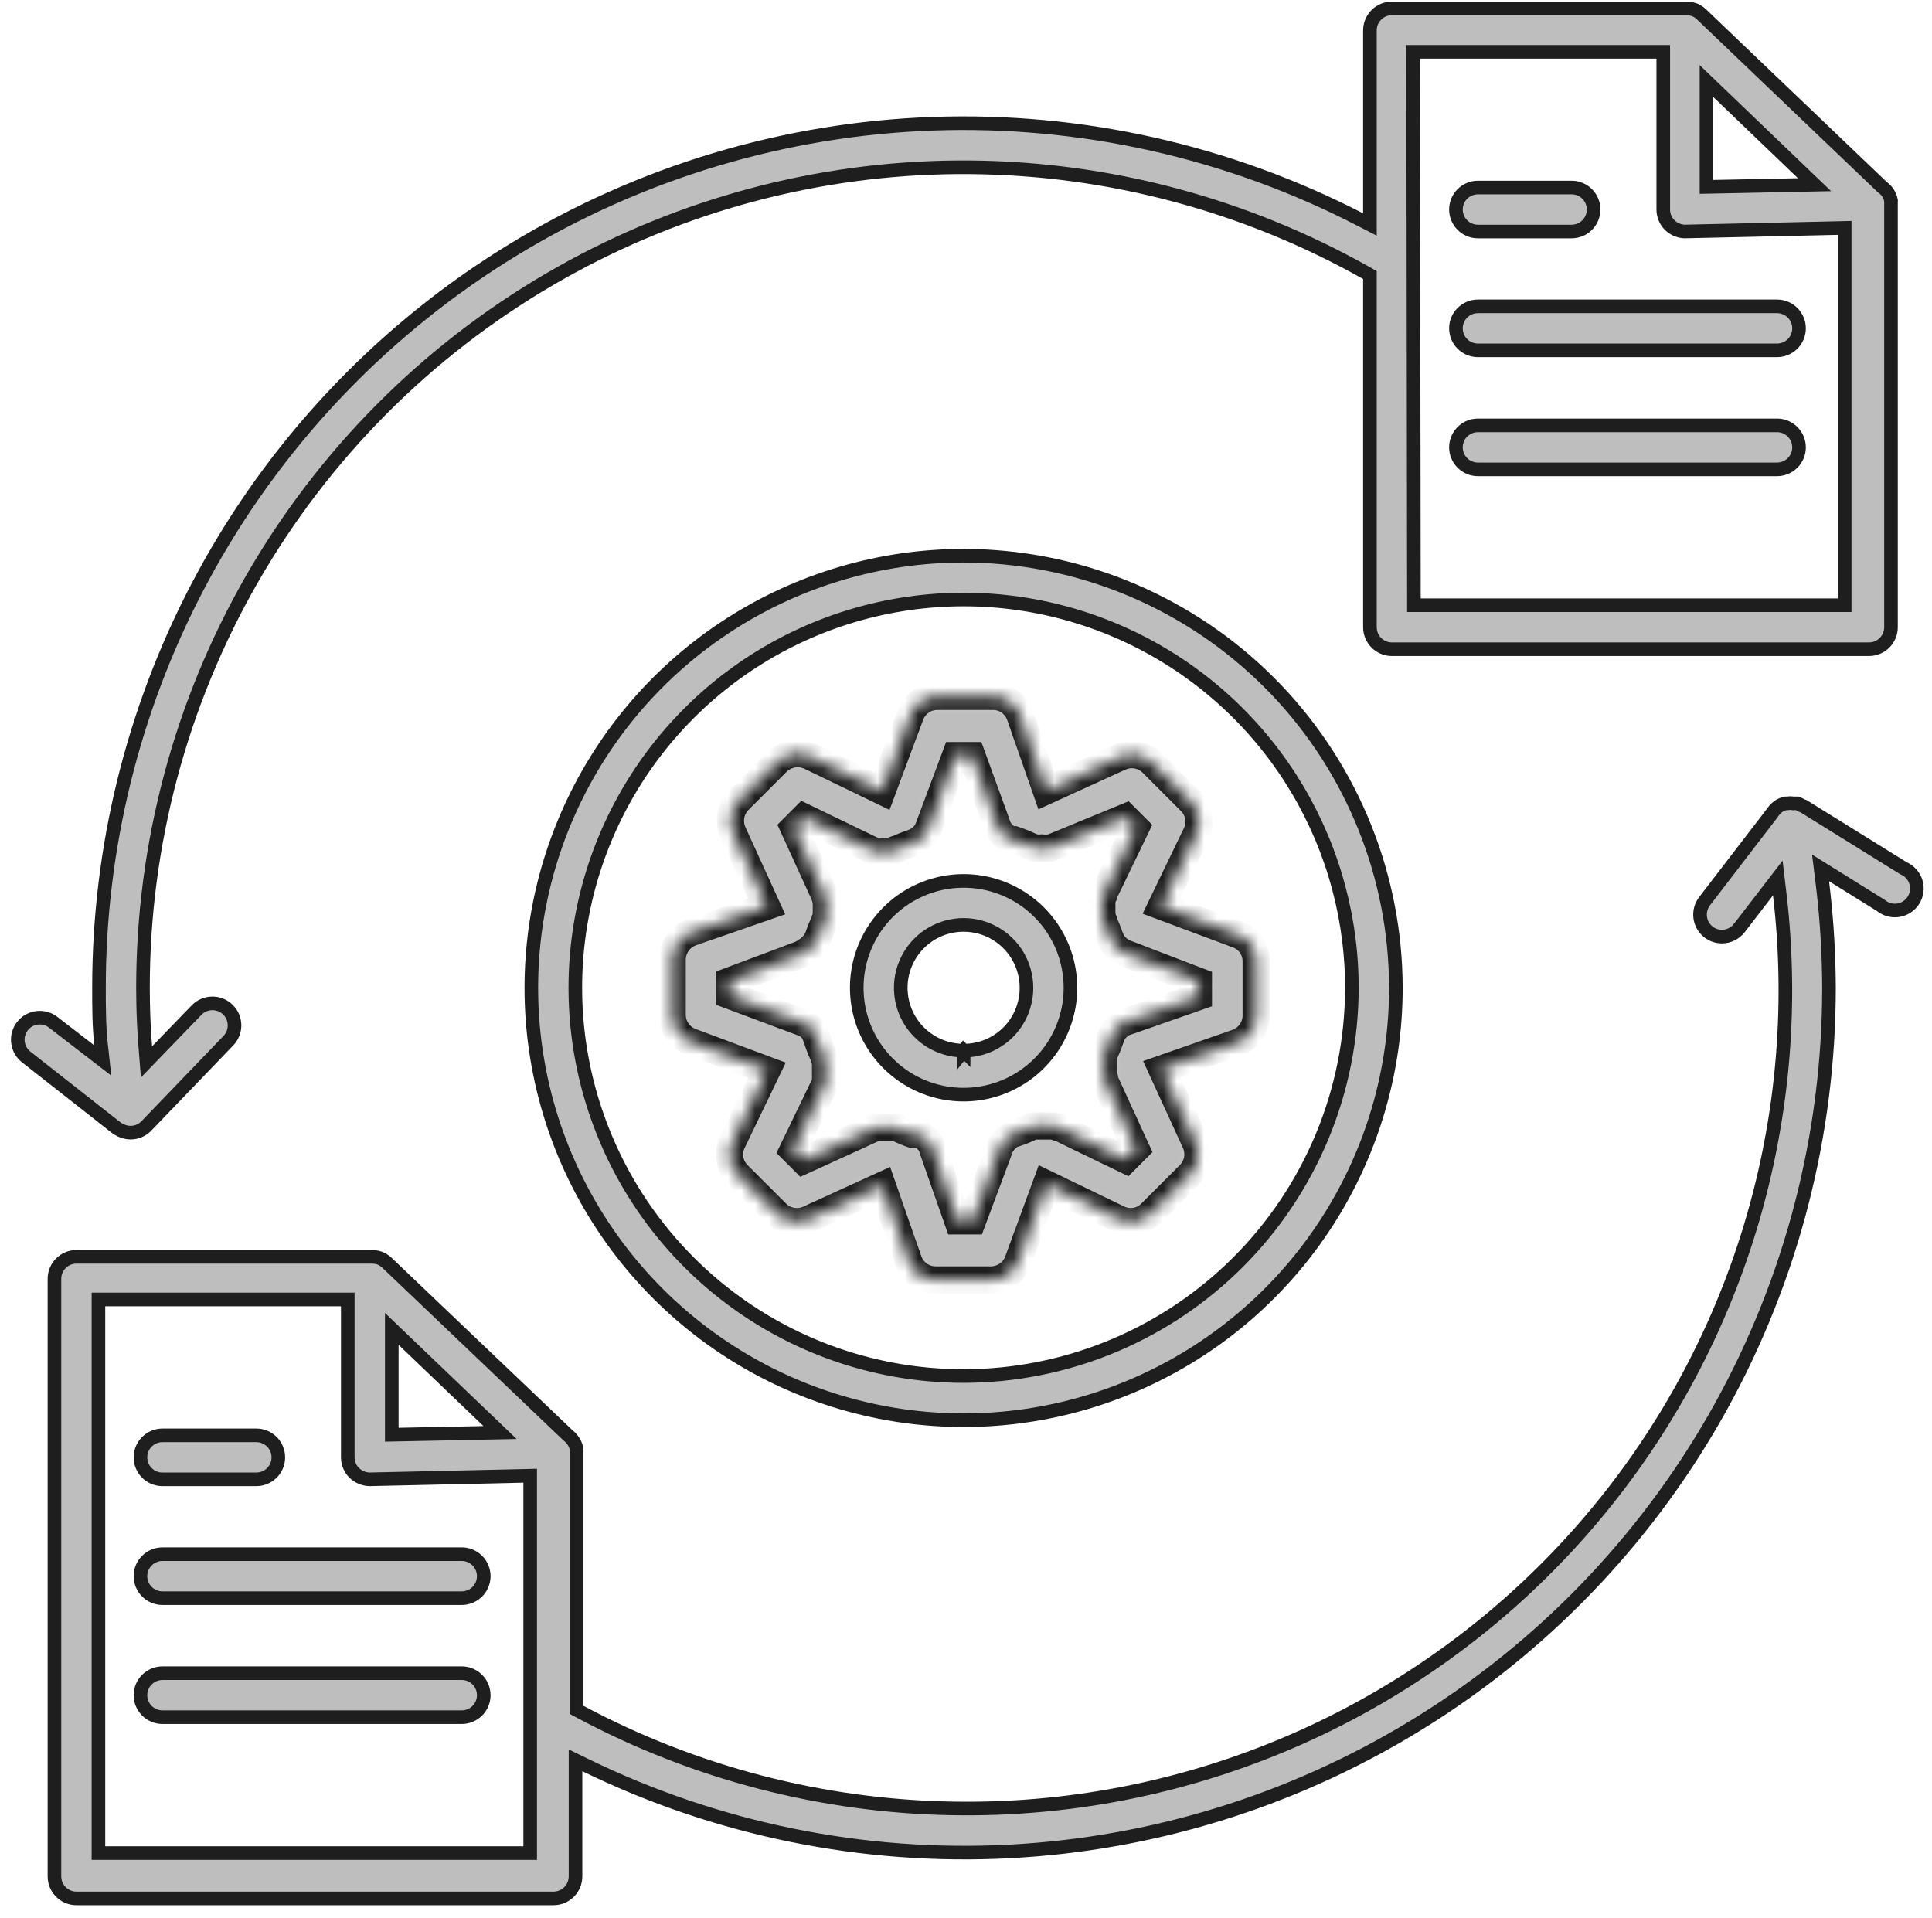
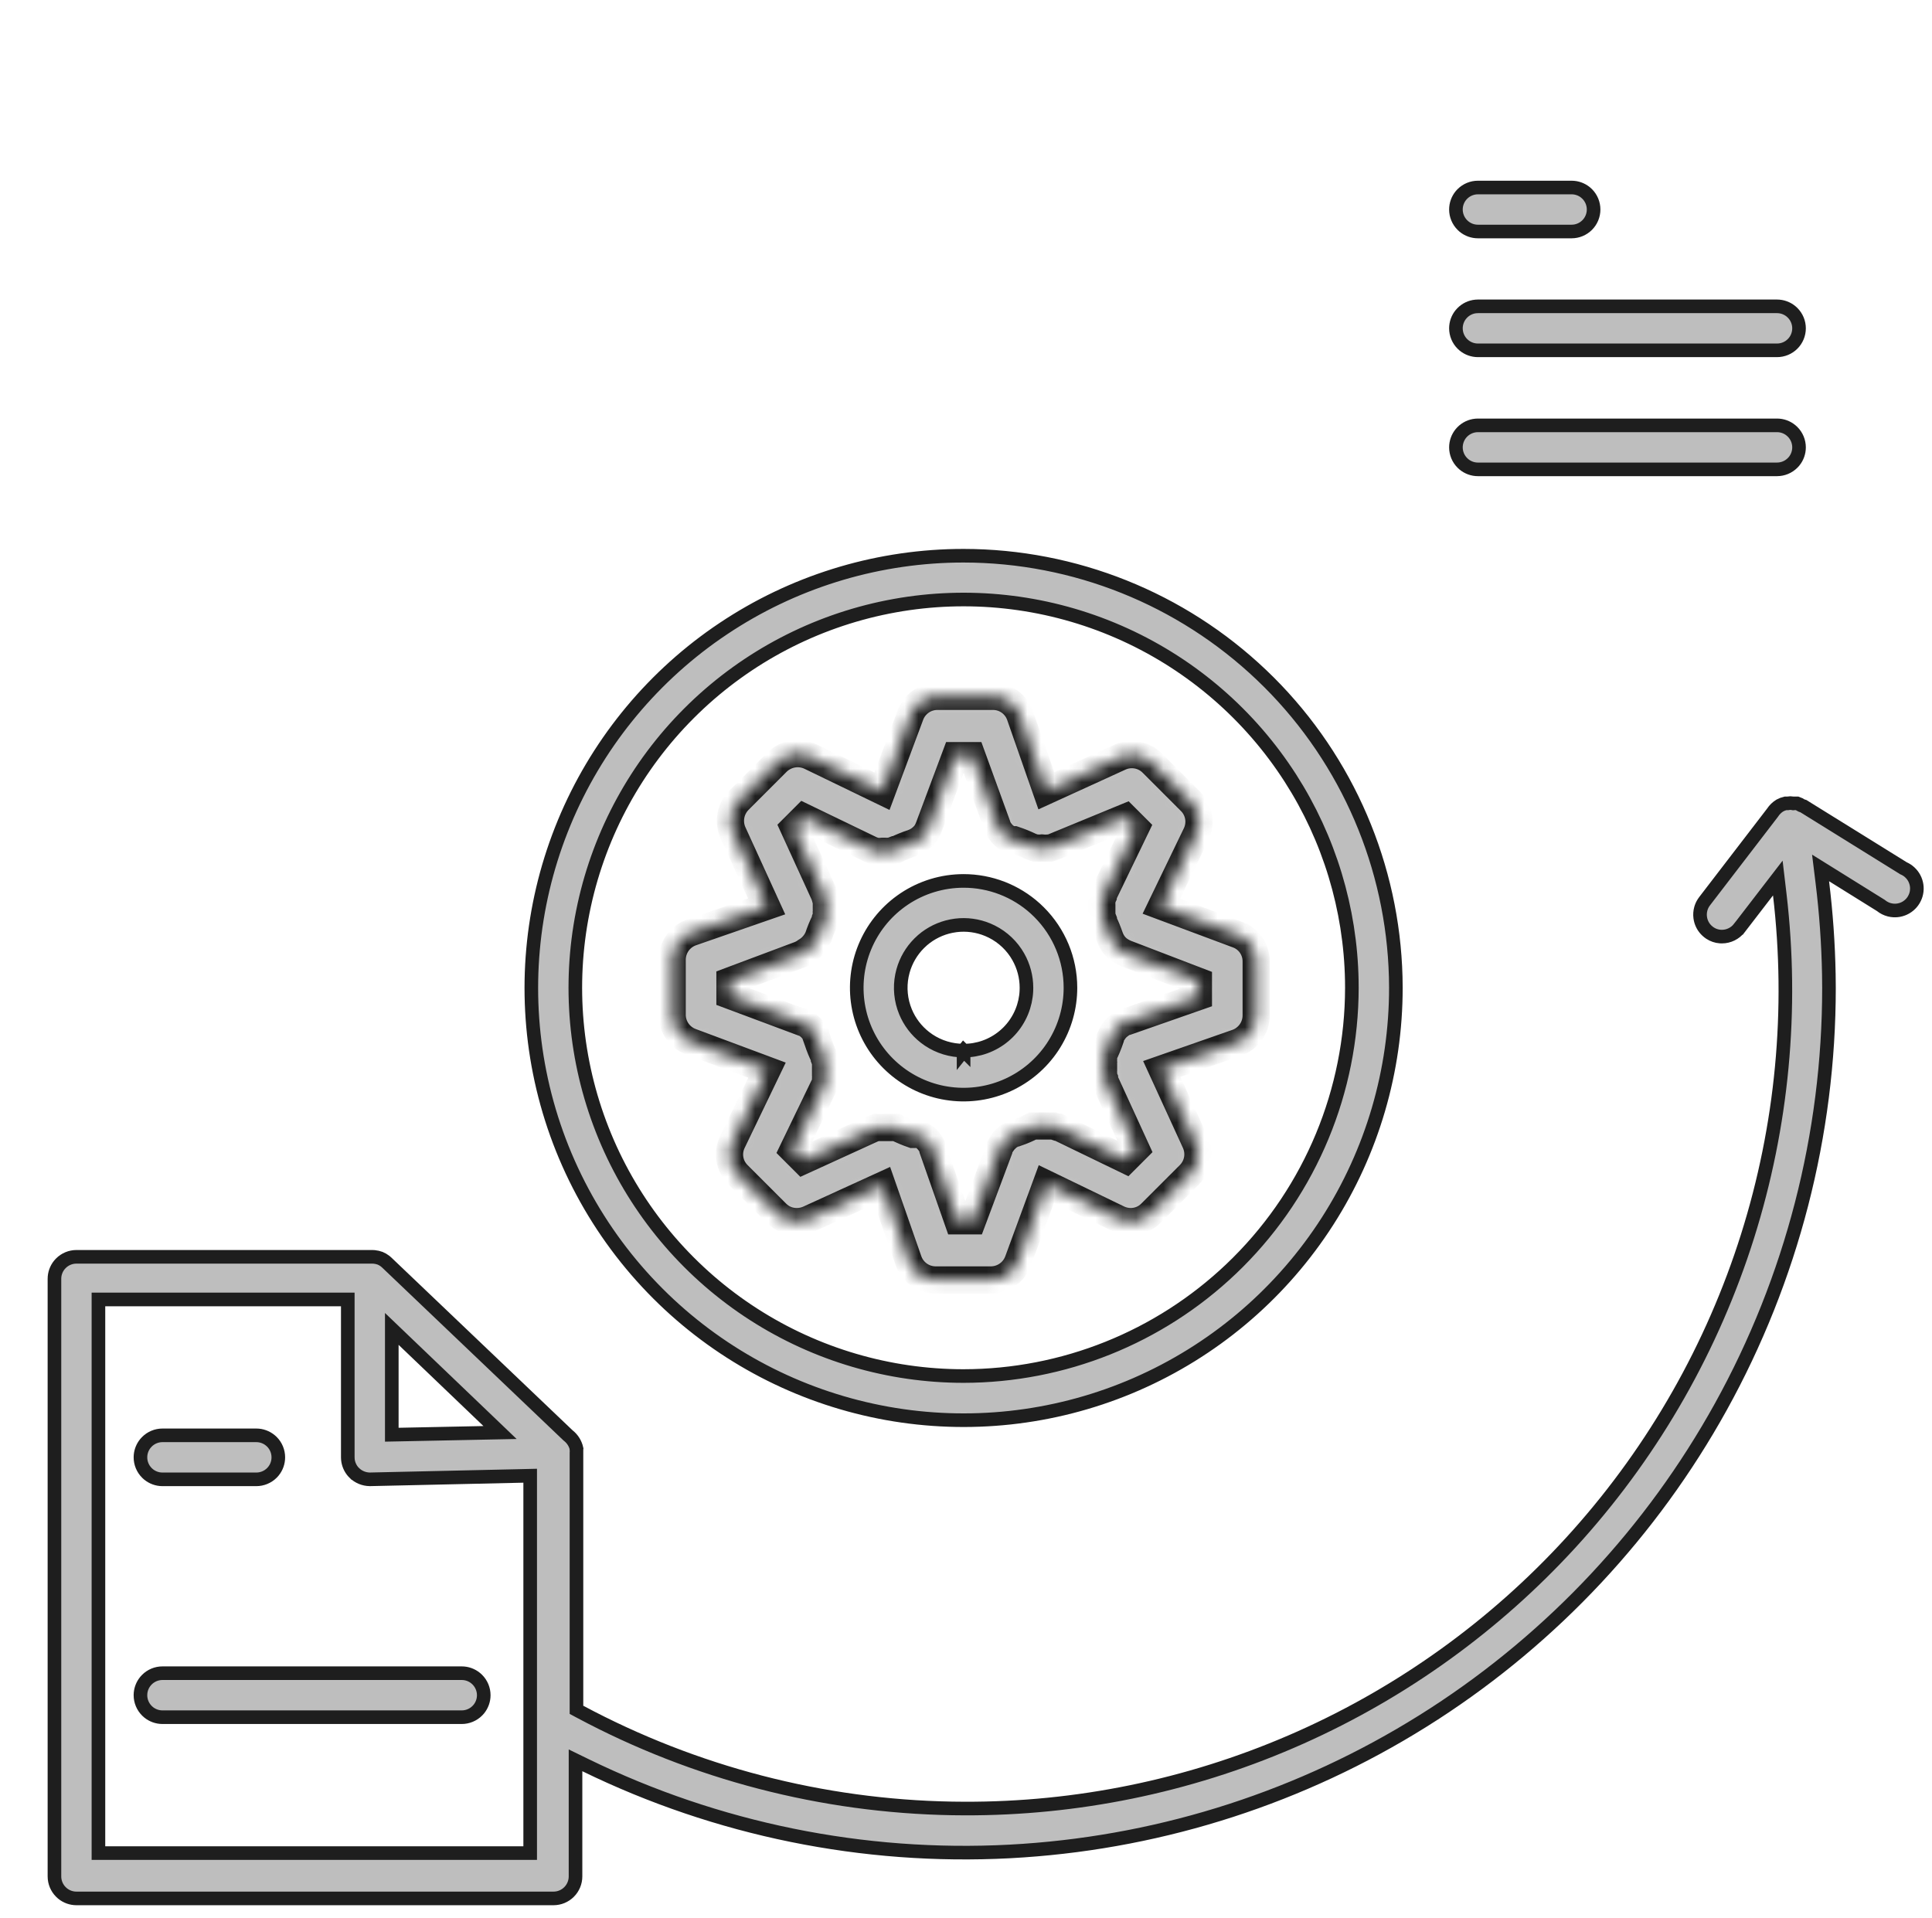
<svg xmlns="http://www.w3.org/2000/svg" width="142" height="141" viewBox="0 0 142 141" fill="none">
  <mask id="path-1-inside-1_677_1011" fill="white">
-     <path d="M87.912 61.315C88.104 60.92 88.168 60.475 88.094 60.043C88.021 59.61 87.814 59.211 87.502 58.902L84.68 56.08C84.375 55.777 83.984 55.574 83.561 55.498C83.138 55.423 82.701 55.478 82.31 55.657L76.905 58.126L74.972 52.595C74.828 52.182 74.559 51.824 74.203 51.571C73.846 51.318 73.42 51.183 72.983 51.184H68.876C68.442 51.188 68.02 51.325 67.666 51.578C67.313 51.83 67.046 52.185 66.901 52.595L64.827 58.154L59.549 55.6C59.151 55.413 58.706 55.352 58.272 55.425C57.838 55.498 57.437 55.702 57.122 56.009L54.3 58.831C53.998 59.14 53.795 59.533 53.72 59.958C53.644 60.384 53.699 60.822 53.877 61.216L56.346 66.621L50.815 68.54C50.402 68.688 50.045 68.96 49.792 69.318C49.54 69.677 49.404 70.105 49.404 70.543V74.593C49.405 75.03 49.541 75.455 49.794 75.811C50.047 76.168 50.403 76.437 50.815 76.583L56.374 78.657L53.834 83.934C53.64 84.328 53.575 84.774 53.649 85.207C53.722 85.64 53.93 86.039 54.244 86.347L57.066 89.169C57.261 89.368 57.494 89.525 57.751 89.632C58.008 89.738 58.283 89.792 58.562 89.79C58.863 89.792 59.161 89.729 59.436 89.607L64.841 87.137L66.774 92.669C66.919 93.08 67.189 93.437 67.545 93.69C67.901 93.942 68.327 94.079 68.763 94.08H72.841C73.278 94.076 73.702 93.939 74.058 93.687C74.414 93.435 74.684 93.079 74.831 92.669L76.905 87.024L82.183 89.578C82.469 89.716 82.782 89.789 83.1 89.79C83.378 89.792 83.654 89.738 83.911 89.632C84.168 89.525 84.401 89.368 84.596 89.169L87.418 86.347C87.726 86.042 87.933 85.65 88.012 85.224C88.09 84.797 88.035 84.357 87.855 83.962L85.386 78.572L90.917 76.639C91.33 76.491 91.687 76.219 91.939 75.86C92.192 75.502 92.328 75.074 92.328 74.635V70.656C92.328 70.221 92.192 69.796 91.939 69.442C91.686 69.088 91.329 68.822 90.917 68.681L85.358 66.606L87.912 61.315ZM88.081 73.252L82.874 75.073H82.789L82.535 75.186L82.394 75.284L82.211 75.425C82.157 75.46 82.11 75.503 82.07 75.552L81.929 75.708C81.815 75.876 81.815 75.876 81.702 76.045L81.604 76.258V76.371C81.467 76.777 81.302 77.173 81.11 77.556C81.11 77.556 81.11 77.641 81.11 77.683C81.11 77.726 81.11 77.796 81.11 77.853C81.102 77.928 81.102 78.003 81.11 78.078C81.103 78.135 81.103 78.191 81.11 78.248C81.11 78.248 81.11 78.403 81.11 78.473C81.11 78.544 81.11 78.6 81.11 78.657C81.103 78.732 81.103 78.808 81.11 78.883V79.066C81.127 79.139 81.151 79.209 81.181 79.278V79.391L83.509 84.47L82.733 85.246L77.78 82.848H77.681L77.427 82.763H77.272H77.018H76.609H76.468H76.214H76.073H75.903C75.522 82.962 75.126 83.132 74.718 83.271H74.605L74.436 83.356L74.224 83.469L74.083 83.567L73.914 83.723L73.787 83.85L73.646 84.047L73.561 84.174L73.434 84.414C73.44 84.442 73.44 84.471 73.434 84.499L71.473 89.734H70.4L68.58 84.541C68.58 84.541 68.58 84.456 68.58 84.4L68.495 84.231L68.368 84.033C68.339 83.984 68.306 83.936 68.27 83.892L68.114 83.723L67.973 83.596L67.79 83.469L67.635 83.37L67.197 83.384H67.084C66.673 83.242 66.273 83.073 65.885 82.876H65.772H65.603H65.363H65.208H64.812H64.544H64.403L64.135 82.975L59.041 85.303L58.279 84.541L60.678 79.574C60.678 79.574 60.678 79.475 60.678 79.433C60.678 79.391 60.678 79.32 60.678 79.264C60.686 79.184 60.686 79.103 60.678 79.024C60.678 79.024 60.678 78.925 60.678 78.868V78.445V78.219V78.05L60.593 77.824V77.711C60.399 77.325 60.234 76.924 60.1 76.512L59.944 76.075C59.949 76.032 59.949 75.99 59.944 75.948L59.803 75.75L59.676 75.623C59.632 75.564 59.58 75.512 59.521 75.468L59.366 75.341L59.197 75.242L58.985 75.129H58.9L53.651 73.168V72.095L58.731 70.191C58.908 70.127 59.075 70.036 59.225 69.922C59.635 69.683 59.957 69.316 60.142 68.878C60.276 68.467 60.441 68.066 60.636 67.679C60.636 67.594 60.636 67.51 60.735 67.411C60.742 67.364 60.742 67.316 60.735 67.27C60.747 67.19 60.747 67.109 60.735 67.03C60.742 66.974 60.742 66.917 60.735 66.86V66.621C60.735 66.621 60.735 66.493 60.735 66.437V66.225C60.705 66.162 60.681 66.096 60.664 66.028V65.929L58.336 60.835L59.098 60.073L64.065 62.472L64.361 62.571C64.534 62.592 64.71 62.592 64.883 62.571H65.01C65.113 62.578 65.217 62.578 65.32 62.571H65.462L65.758 62.458H65.843C66.235 62.266 66.641 62.101 67.056 61.964C67.225 61.904 67.386 61.824 67.536 61.724L67.635 61.654C67.77 61.551 67.893 61.432 68.001 61.301C68.113 61.144 68.203 60.973 68.27 60.793L70.231 55.544H71.43L73.251 60.553C73.251 60.553 73.251 60.553 73.251 60.638L73.378 60.892C73.406 60.931 73.43 60.974 73.448 61.019C73.496 61.087 73.548 61.153 73.603 61.216L73.716 61.343C73.771 61.402 73.832 61.454 73.9 61.498L74.027 61.597L74.238 61.724H74.408H74.549C74.963 61.863 75.369 62.028 75.762 62.218L76.087 62.331H76.2C76.322 62.345 76.445 62.345 76.567 62.331C76.745 62.352 76.925 62.352 77.103 62.331H77.188C77.274 62.309 77.359 62.281 77.442 62.246L82.719 60.073L83.481 60.835L81.082 65.802C81.082 65.802 81.082 65.802 81.082 65.887C81.043 65.969 81.01 66.054 80.983 66.141V66.296C80.977 66.376 80.977 66.456 80.983 66.536V66.945V67.143V67.34L81.068 67.552C81.062 67.589 81.062 67.627 81.068 67.665C81.26 68.048 81.425 68.444 81.562 68.85C81.632 69.052 81.732 69.242 81.858 69.414C81.978 69.572 82.12 69.71 82.281 69.824C82.427 69.925 82.583 70.01 82.747 70.078L88.081 72.124V73.252Z" />
+     <path d="M87.912 61.315C88.104 60.92 88.168 60.475 88.094 60.043C88.021 59.61 87.814 59.211 87.502 58.902L84.68 56.08C84.375 55.777 83.984 55.574 83.561 55.498C83.138 55.423 82.701 55.478 82.31 55.657L76.905 58.126L74.972 52.595C74.828 52.182 74.559 51.824 74.203 51.571C73.846 51.318 73.42 51.183 72.983 51.184H68.876C68.442 51.188 68.02 51.325 67.666 51.578C67.313 51.83 67.046 52.185 66.901 52.595L64.827 58.154L59.549 55.6C59.151 55.413 58.706 55.352 58.272 55.425C57.838 55.498 57.437 55.702 57.122 56.009L54.3 58.831C53.998 59.14 53.795 59.533 53.72 59.958C53.644 60.384 53.699 60.822 53.877 61.216L56.346 66.621L50.815 68.54C50.402 68.688 50.045 68.96 49.792 69.318C49.54 69.677 49.404 70.105 49.404 70.543V74.593C49.405 75.03 49.541 75.455 49.794 75.811C50.047 76.168 50.403 76.437 50.815 76.583L56.374 78.657L53.834 83.934C53.64 84.328 53.575 84.774 53.649 85.207C53.722 85.64 53.93 86.039 54.244 86.347L57.066 89.169C57.261 89.368 57.494 89.525 57.751 89.632C58.008 89.738 58.283 89.792 58.562 89.79C58.863 89.792 59.161 89.729 59.436 89.607L64.841 87.137L66.774 92.669C66.919 93.08 67.189 93.437 67.545 93.69C67.901 93.942 68.327 94.079 68.763 94.08H72.841C73.278 94.076 73.702 93.939 74.058 93.687C74.414 93.435 74.684 93.079 74.831 92.669L76.905 87.024L82.183 89.578C82.469 89.716 82.782 89.789 83.1 89.79C83.378 89.792 83.654 89.738 83.911 89.632C84.168 89.525 84.401 89.368 84.596 89.169L87.418 86.347C87.726 86.042 87.933 85.65 88.012 85.224C88.09 84.797 88.035 84.357 87.855 83.962L85.386 78.572L90.917 76.639C91.33 76.491 91.687 76.219 91.939 75.86C92.192 75.502 92.328 75.074 92.328 74.635V70.656C92.328 70.221 92.192 69.796 91.939 69.442C91.686 69.088 91.329 68.822 90.917 68.681L85.358 66.606L87.912 61.315ZM88.081 73.252L82.874 75.073H82.789L82.535 75.186L82.394 75.284L82.211 75.425C82.157 75.46 82.11 75.503 82.07 75.552L81.929 75.708C81.815 75.876 81.815 75.876 81.702 76.045L81.604 76.258V76.371C81.467 76.777 81.302 77.173 81.11 77.556C81.11 77.556 81.11 77.641 81.11 77.683C81.11 77.726 81.11 77.796 81.11 77.853C81.102 77.928 81.102 78.003 81.11 78.078C81.103 78.135 81.103 78.191 81.11 78.248C81.11 78.248 81.11 78.403 81.11 78.473C81.11 78.544 81.11 78.6 81.11 78.657C81.103 78.732 81.103 78.808 81.11 78.883V79.066C81.127 79.139 81.151 79.209 81.181 79.278V79.391L83.509 84.47L82.733 85.246L77.78 82.848H77.681L77.427 82.763H77.272H77.018H76.609H76.468H76.214H76.073H75.903C75.522 82.962 75.126 83.132 74.718 83.271H74.605L74.436 83.356L74.224 83.469L74.083 83.567L73.914 83.723L73.787 83.85L73.646 84.047L73.561 84.174L73.434 84.414C73.44 84.442 73.44 84.471 73.434 84.499L71.473 89.734H70.4L68.58 84.541C68.58 84.541 68.58 84.456 68.58 84.4L68.495 84.231L68.368 84.033C68.339 83.984 68.306 83.936 68.27 83.892L68.114 83.723L67.973 83.596L67.79 83.469L67.635 83.37L67.197 83.384H67.084C66.673 83.242 66.273 83.073 65.885 82.876H65.772H65.603H65.363H65.208H64.812H64.544H64.403L64.135 82.975L59.041 85.303L58.279 84.541L60.678 79.574C60.678 79.574 60.678 79.475 60.678 79.433C60.678 79.391 60.678 79.32 60.678 79.264C60.686 79.184 60.686 79.103 60.678 79.024C60.678 79.024 60.678 78.925 60.678 78.868V78.445V78.219V78.05L60.593 77.824V77.711C60.399 77.325 60.234 76.924 60.1 76.512L59.944 76.075C59.949 76.032 59.949 75.99 59.944 75.948L59.803 75.75L59.676 75.623C59.632 75.564 59.58 75.512 59.521 75.468L59.366 75.341L59.197 75.242L58.985 75.129H58.9L53.651 73.168V72.095L58.731 70.191C58.908 70.127 59.075 70.036 59.225 69.922C59.635 69.683 59.957 69.316 60.142 68.878C60.276 68.467 60.441 68.066 60.636 67.679C60.636 67.594 60.636 67.51 60.735 67.411C60.742 67.364 60.742 67.316 60.735 67.27C60.747 67.19 60.747 67.109 60.735 67.03C60.742 66.974 60.742 66.917 60.735 66.86V66.621C60.735 66.621 60.735 66.493 60.735 66.437V66.225C60.705 66.162 60.681 66.096 60.664 66.028V65.929L58.336 60.835L59.098 60.073L64.065 62.472L64.361 62.571C64.534 62.592 64.71 62.592 64.883 62.571H65.01C65.113 62.578 65.217 62.578 65.32 62.571H65.462L65.758 62.458H65.843C66.235 62.266 66.641 62.101 67.056 61.964C67.225 61.904 67.386 61.824 67.536 61.724L67.635 61.654C67.77 61.551 67.893 61.432 68.001 61.301C68.113 61.144 68.203 60.973 68.27 60.793L70.231 55.544H71.43L73.251 60.553C73.251 60.553 73.251 60.553 73.251 60.638L73.378 60.892C73.406 60.931 73.43 60.974 73.448 61.019C73.496 61.087 73.548 61.153 73.603 61.216L73.716 61.343C73.771 61.402 73.832 61.454 73.9 61.498L74.027 61.597L74.238 61.724H74.549C74.963 61.863 75.369 62.028 75.762 62.218L76.087 62.331H76.2C76.322 62.345 76.445 62.345 76.567 62.331C76.745 62.352 76.925 62.352 77.103 62.331H77.188C77.274 62.309 77.359 62.281 77.442 62.246L82.719 60.073L83.481 60.835L81.082 65.802C81.082 65.802 81.082 65.802 81.082 65.887C81.043 65.969 81.01 66.054 80.983 66.141V66.296C80.977 66.376 80.977 66.456 80.983 66.536V66.945V67.143V67.34L81.068 67.552C81.062 67.589 81.062 67.627 81.068 67.665C81.26 68.048 81.425 68.444 81.562 68.85C81.632 69.052 81.732 69.242 81.858 69.414C81.978 69.572 82.12 69.71 82.281 69.824C82.427 69.925 82.583 70.01 82.747 70.078L88.081 72.124V73.252Z" />
  </mask>
  <path d="M87.912 61.315C88.104 60.92 88.168 60.475 88.094 60.043C88.021 59.61 87.814 59.211 87.502 58.902L84.68 56.08C84.375 55.777 83.984 55.574 83.561 55.498C83.138 55.423 82.701 55.478 82.31 55.657L76.905 58.126L74.972 52.595C74.828 52.182 74.559 51.824 74.203 51.571C73.846 51.318 73.42 51.183 72.983 51.184H68.876C68.442 51.188 68.02 51.325 67.666 51.578C67.313 51.83 67.046 52.185 66.901 52.595L64.827 58.154L59.549 55.6C59.151 55.413 58.706 55.352 58.272 55.425C57.838 55.498 57.437 55.702 57.122 56.009L54.3 58.831C53.998 59.14 53.795 59.533 53.72 59.958C53.644 60.384 53.699 60.822 53.877 61.216L56.346 66.621L50.815 68.54C50.402 68.688 50.045 68.96 49.792 69.318C49.54 69.677 49.404 70.105 49.404 70.543V74.593C49.405 75.03 49.541 75.455 49.794 75.811C50.047 76.168 50.403 76.437 50.815 76.583L56.374 78.657L53.834 83.934C53.64 84.328 53.575 84.774 53.649 85.207C53.722 85.64 53.93 86.039 54.244 86.347L57.066 89.169C57.261 89.368 57.494 89.525 57.751 89.632C58.008 89.738 58.283 89.792 58.562 89.79C58.863 89.792 59.161 89.729 59.436 89.607L64.841 87.137L66.774 92.669C66.919 93.08 67.189 93.437 67.545 93.69C67.901 93.942 68.327 94.079 68.763 94.08H72.841C73.278 94.076 73.702 93.939 74.058 93.687C74.414 93.435 74.684 93.079 74.831 92.669L76.905 87.024L82.183 89.578C82.469 89.716 82.782 89.789 83.1 89.79C83.378 89.792 83.654 89.738 83.911 89.632C84.168 89.525 84.401 89.368 84.596 89.169L87.418 86.347C87.726 86.042 87.933 85.65 88.012 85.224C88.09 84.797 88.035 84.357 87.855 83.962L85.386 78.572L90.917 76.639C91.33 76.491 91.687 76.219 91.939 75.86C92.192 75.502 92.328 75.074 92.328 74.635V70.656C92.328 70.221 92.192 69.796 91.939 69.442C91.686 69.088 91.329 68.822 90.917 68.681L85.358 66.606L87.912 61.315ZM88.081 73.252L82.874 75.073H82.789L82.535 75.186L82.394 75.284L82.211 75.425C82.157 75.46 82.11 75.503 82.07 75.552L81.929 75.708C81.815 75.876 81.815 75.876 81.702 76.045L81.604 76.258V76.371C81.467 76.777 81.302 77.173 81.11 77.556C81.11 77.556 81.11 77.641 81.11 77.683C81.11 77.726 81.11 77.796 81.11 77.853C81.102 77.928 81.102 78.003 81.11 78.078C81.103 78.135 81.103 78.191 81.11 78.248C81.11 78.248 81.11 78.403 81.11 78.473C81.11 78.544 81.11 78.6 81.11 78.657C81.103 78.732 81.103 78.808 81.11 78.883V79.066C81.127 79.139 81.151 79.209 81.181 79.278V79.391L83.509 84.47L82.733 85.246L77.78 82.848H77.681L77.427 82.763H77.272H77.018H76.609H76.468H76.214H76.073H75.903C75.522 82.962 75.126 83.132 74.718 83.271H74.605L74.436 83.356L74.224 83.469L74.083 83.567L73.914 83.723L73.787 83.85L73.646 84.047L73.561 84.174L73.434 84.414C73.44 84.442 73.44 84.471 73.434 84.499L71.473 89.734H70.4L68.58 84.541C68.58 84.541 68.58 84.456 68.58 84.4L68.495 84.231L68.368 84.033C68.339 83.984 68.306 83.936 68.27 83.892L68.114 83.723L67.973 83.596L67.79 83.469L67.635 83.37L67.197 83.384H67.084C66.673 83.242 66.273 83.073 65.885 82.876H65.772H65.603H65.363H65.208H64.812H64.544H64.403L64.135 82.975L59.041 85.303L58.279 84.541L60.678 79.574C60.678 79.574 60.678 79.475 60.678 79.433C60.678 79.391 60.678 79.32 60.678 79.264C60.686 79.184 60.686 79.103 60.678 79.024C60.678 79.024 60.678 78.925 60.678 78.868V78.445V78.219V78.05L60.593 77.824V77.711C60.399 77.325 60.234 76.924 60.1 76.512L59.944 76.075C59.949 76.032 59.949 75.99 59.944 75.948L59.803 75.75L59.676 75.623C59.632 75.564 59.58 75.512 59.521 75.468L59.366 75.341L59.197 75.242L58.985 75.129H58.9L53.651 73.168V72.095L58.731 70.191C58.908 70.127 59.075 70.036 59.225 69.922C59.635 69.683 59.957 69.316 60.142 68.878C60.276 68.467 60.441 68.066 60.636 67.679C60.636 67.594 60.636 67.51 60.735 67.411C60.742 67.364 60.742 67.316 60.735 67.27C60.747 67.19 60.747 67.109 60.735 67.03C60.742 66.974 60.742 66.917 60.735 66.86V66.621C60.735 66.621 60.735 66.493 60.735 66.437V66.225C60.705 66.162 60.681 66.096 60.664 66.028V65.929L58.336 60.835L59.098 60.073L64.065 62.472L64.361 62.571C64.534 62.592 64.71 62.592 64.883 62.571H65.01C65.113 62.578 65.217 62.578 65.32 62.571H65.462L65.758 62.458H65.843C66.235 62.266 66.641 62.101 67.056 61.964C67.225 61.904 67.386 61.824 67.536 61.724L67.635 61.654C67.77 61.551 67.893 61.432 68.001 61.301C68.113 61.144 68.203 60.973 68.27 60.793L70.231 55.544H71.43L73.251 60.553C73.251 60.553 73.251 60.553 73.251 60.638L73.378 60.892C73.406 60.931 73.43 60.974 73.448 61.019C73.496 61.087 73.548 61.153 73.603 61.216L73.716 61.343C73.771 61.402 73.832 61.454 73.9 61.498L74.027 61.597L74.238 61.724H74.408H74.549C74.963 61.863 75.369 62.028 75.762 62.218L76.087 62.331H76.2C76.322 62.345 76.445 62.345 76.567 62.331C76.745 62.352 76.925 62.352 77.103 62.331H77.188C77.274 62.309 77.359 62.281 77.442 62.246L82.719 60.073L83.481 60.835L81.082 65.802C81.082 65.802 81.082 65.802 81.082 65.887C81.043 65.969 81.01 66.054 80.983 66.141V66.296C80.977 66.376 80.977 66.456 80.983 66.536V66.945V67.143V67.34L81.068 67.552C81.062 67.589 81.062 67.627 81.068 67.665C81.26 68.048 81.425 68.444 81.562 68.85C81.632 69.052 81.732 69.242 81.858 69.414C81.978 69.572 82.12 69.71 82.281 69.824C82.427 69.925 82.583 70.01 82.747 70.078L88.081 72.124V73.252Z" fill="#787878" fill-opacity="0.48" stroke="#1E1E1E" stroke-width="2" mask="url(#path-1-inside-1_677_1011)" />
  <path d="M70.824 64.75C72.776 64.75 74.654 65.477 76.095 66.781L76.376 67.05C77.849 68.523 78.677 70.521 78.677 72.603C78.677 74.06 78.272 75.485 77.51 76.722L77.354 76.967C76.545 78.178 75.416 79.138 74.095 79.743L73.829 79.859C72.483 80.416 71.011 80.588 69.578 80.357L69.291 80.306C67.863 80.022 66.544 79.347 65.48 78.358L65.27 78.156C64.241 77.127 63.519 75.833 63.183 74.42L63.121 74.136C62.837 72.708 62.956 71.231 63.461 69.869L63.568 69.598C64.125 68.252 65.045 67.09 66.222 66.239L66.46 66.073C67.752 65.21 69.27 64.75 70.824 64.75ZM72.592 68.335C71.853 68.029 71.049 67.92 70.259 68.017L69.922 68.072C69.138 68.228 68.41 68.584 67.807 69.103L67.557 69.337C66.992 69.902 66.584 70.603 66.371 71.37L66.292 71.702C66.114 72.598 66.205 73.528 66.555 74.372C66.861 75.111 67.353 75.755 67.98 76.245L68.256 76.445C69.016 76.953 69.909 77.222 70.822 77.223V77.224L70.823 77.223L70.824 77.224V77.223C71.355 77.224 71.881 77.135 72.38 76.958L72.593 76.876C73.085 76.673 73.537 76.387 73.93 76.031L74.095 75.875C74.471 75.499 74.778 75.061 75.004 74.581L75.096 74.373C75.299 73.881 75.415 73.359 75.439 72.829L75.444 72.602C75.444 71.802 75.236 71.019 74.844 70.327L74.665 70.036C74.158 69.276 73.436 68.685 72.592 68.335Z" fill="#787878" fill-opacity="0.48" stroke="#1E1E1E" />
  <path d="M70.823 40.847C78.982 40.854 86.814 43.996 92.711 49.605L93.276 50.155C99.046 55.923 102.372 63.68 102.584 71.815L102.595 72.604C102.597 78.692 100.851 84.648 97.569 89.766L97.247 90.259C93.867 95.322 89.105 99.303 83.533 101.735L82.991 101.966C77.368 104.297 71.197 104.962 65.213 103.889L64.634 103.779C58.663 102.593 53.162 99.718 48.783 95.5L48.363 95.088C43.919 90.645 40.891 84.984 39.664 78.821C38.475 72.85 39.028 66.668 41.25 61.009L41.47 60.463C43.799 54.838 47.693 50.004 52.684 46.533L53.171 46.202C58.233 42.819 64.156 40.965 70.235 40.852L70.823 40.847ZM81.744 46.238C76.692 44.146 71.15 43.55 65.775 44.516L65.256 44.614C59.893 45.681 54.953 48.265 51.021 52.054L50.645 52.424C46.778 56.29 44.107 61.184 42.942 66.519L42.834 67.036C41.767 72.399 42.265 77.951 44.261 83.034L44.458 83.524C46.55 88.576 50.049 92.917 54.532 96.034L54.969 96.332C59.515 99.37 64.835 101.036 70.295 101.137L70.823 101.142H70.824C78.154 101.134 85.191 98.31 90.487 93.269L90.995 92.774C96.345 87.424 99.354 80.169 99.361 72.603L99.356 72.075C99.259 66.792 97.696 61.639 94.842 57.191L94.552 56.749C91.514 52.203 87.237 48.628 82.231 46.445L81.744 46.238Z" fill="#787878" fill-opacity="0.48" stroke="#1E1E1E" />
  <path d="M108.625 13.783H115.512C115.887 13.783 116.249 13.913 116.537 14.149L116.655 14.256C116.958 14.559 117.128 14.97 117.128 15.399C117.128 15.827 116.958 16.239 116.655 16.542C116.352 16.845 115.941 17.016 115.512 17.016H108.625C108.25 17.016 107.889 16.885 107.601 16.65L107.483 16.542C107.18 16.239 107.009 15.827 107.009 15.399C107.009 15.024 107.14 14.662 107.375 14.374L107.483 14.256C107.786 13.953 108.197 13.783 108.625 13.783Z" fill="#787878" fill-opacity="0.48" stroke="#1E1E1E" />
  <path d="M108.625 22.517H130.61C130.985 22.517 131.347 22.648 131.634 22.883L131.753 22.991C132.056 23.294 132.227 23.705 132.227 24.133C132.227 24.562 132.057 24.974 131.753 25.277C131.45 25.58 131.039 25.75 130.61 25.75H108.625C108.25 25.75 107.889 25.62 107.601 25.384L107.483 25.277C107.18 24.974 107.009 24.562 107.009 24.133C107.009 23.758 107.14 23.396 107.375 23.109L107.483 22.991C107.748 22.725 108.096 22.561 108.466 22.525L108.625 22.517Z" fill="#787878" fill-opacity="0.48" stroke="#1E1E1E" />
  <path d="M108.625 31.265H130.61C130.985 31.265 131.347 31.396 131.634 31.632L131.753 31.739C132.056 32.042 132.227 32.453 132.227 32.882C132.227 33.257 132.097 33.619 131.861 33.907L131.753 34.025C131.45 34.328 131.039 34.499 130.61 34.499H108.625C108.25 34.499 107.889 34.368 107.601 34.133L107.483 34.025C107.18 33.722 107.009 33.31 107.009 32.882C107.009 32.507 107.14 32.145 107.375 31.857L107.483 31.739C107.748 31.474 108.096 31.31 108.466 31.273L108.625 31.265Z" fill="#787878" fill-opacity="0.48" stroke="#1E1E1E" />
  <path d="M11.94 105.501H18.84C19.215 105.501 19.577 105.632 19.865 105.868L19.984 105.975C20.287 106.278 20.456 106.689 20.456 107.118C20.456 107.493 20.327 107.855 20.091 108.143L19.984 108.261C19.68 108.564 19.269 108.735 18.84 108.735H11.94C11.565 108.735 11.203 108.604 10.915 108.369L10.797 108.261C10.494 107.958 10.323 107.546 10.323 107.118L10.331 106.958C10.363 106.641 10.488 106.34 10.69 106.093L10.797 105.975C11.1 105.672 11.511 105.501 11.94 105.501Z" fill="#787878" fill-opacity="0.48" stroke="#1E1E1E" />
-   <path d="M11.94 114.236H33.939C34.314 114.236 34.676 114.366 34.963 114.602L35.081 114.709C35.384 115.012 35.555 115.423 35.555 115.852C35.555 116.227 35.425 116.59 35.189 116.877L35.081 116.996C34.778 117.299 34.367 117.469 33.939 117.469H11.94C11.565 117.469 11.203 117.339 10.915 117.103L10.797 116.996C10.494 116.692 10.323 116.281 10.323 115.852L10.331 115.693C10.363 115.375 10.488 115.074 10.69 114.828L10.797 114.709C11.1 114.406 11.511 114.236 11.94 114.236Z" fill="#787878" fill-opacity="0.48" stroke="#1E1E1E" />
  <path d="M11.94 122.984H33.939C34.314 122.984 34.676 123.115 34.963 123.351L35.081 123.458C35.384 123.761 35.555 124.172 35.555 124.601C35.555 124.976 35.425 125.338 35.189 125.626L35.081 125.744C34.778 126.047 34.367 126.218 33.939 126.218H11.94C11.565 126.218 11.203 126.087 10.915 125.852L10.797 125.744C10.494 125.441 10.323 125.029 10.323 124.601L10.331 124.441C10.363 124.124 10.488 123.823 10.69 123.576L10.797 123.458C11.1 123.155 11.511 122.984 11.94 122.984Z" fill="#787878" fill-opacity="0.48" stroke="#1E1E1E" />
-   <path d="M103.865 4.309L103.921 43.987V44.487H135.583V16.75L135.072 16.762L123.807 17.015C123.455 17 123.119 16.873 122.847 16.652L122.734 16.552L122.733 16.551L122.623 16.434C122.52 16.311 122.437 16.173 122.374 16.024C122.312 15.876 122.272 15.72 122.256 15.561L122.248 15.4V3.808H103.864L103.865 4.309ZM125.425 13.736L125.936 13.726L132.158 13.599L133.366 13.574L132.494 12.738L126.272 6.77L125.425 5.958V13.736ZM100.688 20.215L100.434 20.071C91.545 15.058 81.533 12.386 71.339 12.296L70.353 12.295C60.148 12.372 50.135 15.038 41.249 20.035L40.393 20.526C31.297 25.84 23.751 33.444 18.508 42.581C13.265 51.718 10.507 62.069 10.509 72.604L10.52 73.712C10.541 74.81 10.594 75.879 10.68 76.947L10.768 78.051L11.537 77.255L14.445 74.249L14.446 74.247C14.556 74.132 14.683 74.034 14.822 73.956L14.964 73.885C15.11 73.821 15.265 73.779 15.423 73.76L15.581 73.749C15.741 73.746 15.9 73.766 16.053 73.809L16.204 73.859C16.353 73.916 16.492 73.996 16.617 74.095L16.738 74.199C16.853 74.31 16.951 74.436 17.029 74.574L17.1 74.717C17.164 74.863 17.206 75.018 17.225 75.176L17.237 75.335C17.24 75.495 17.22 75.654 17.177 75.807L17.126 75.957C17.068 76.106 16.988 76.245 16.89 76.37L16.786 76.49L10.739 82.776C10.624 82.892 10.492 82.99 10.348 83.066L10.2 83.134C10.049 83.195 9.89 83.233 9.728 83.246L9.565 83.251H9.561C9.417 83.25 9.274 83.227 9.137 83.185L9.002 83.135L8.989 83.13L8.873 83.08C8.76 83.028 8.652 82.965 8.55 82.893L1.977 77.728L1.971 77.723L1.964 77.718L1.839 77.615C1.759 77.543 1.686 77.464 1.622 77.377L1.533 77.241C1.451 77.102 1.389 76.951 1.352 76.794L1.322 76.635C1.3 76.474 1.302 76.312 1.328 76.153L1.364 75.994C1.42 75.785 1.518 75.59 1.652 75.42C1.785 75.25 1.951 75.108 2.14 75.003C2.329 74.898 2.538 74.832 2.753 74.81C2.968 74.787 3.186 74.808 3.393 74.87C3.6 74.933 3.792 75.037 3.958 75.175L3.965 75.181L3.973 75.187L6.625 77.233L7.556 77.95L7.428 76.782C7.276 75.403 7.276 74.019 7.276 72.604L7.283 71.582C7.447 61.375 10.068 51.356 14.924 42.376L15.416 41.482C20.754 31.978 28.447 24.007 37.755 18.335C47.063 12.663 57.674 9.481 68.568 9.094C79.461 8.707 90.271 11.129 99.958 16.126L100.688 16.502V2.234C100.688 1.858 100.818 1.497 101.054 1.209L101.161 1.091C101.464 0.788 101.875 0.617 102.304 0.617H123.972L124.123 0.626C124.272 0.641 124.419 0.674 124.56 0.726C124.733 0.799 124.892 0.901 125.03 1.028V1.029L138.322 13.729L138.347 13.752L138.374 13.773C138.695 14.005 138.914 14.35 138.99 14.737L138.982 14.788L138.988 14.852C138.992 14.906 138.992 14.961 138.988 15.016L138.986 15.038V46.104C138.986 46.479 138.855 46.84 138.619 47.128L138.512 47.247C138.209 47.55 137.798 47.72 137.369 47.72H102.304C101.929 47.72 101.567 47.59 101.28 47.355L101.161 47.247C100.858 46.944 100.688 46.532 100.688 46.104V20.215Z" fill="#787878" fill-opacity="0.48" stroke="#1E1E1E" />
  <path d="M131.733 59.041L131.805 59.054L131.877 59.047C131.94 59.04 132.003 59.039 132.065 59.043L132.271 59.126C132.368 59.196 132.465 59.232 132.528 59.249C132.534 59.25 132.54 59.25 132.546 59.252L139.871 63.799L139.899 63.818L139.931 63.832C140.088 63.902 140.233 63.996 140.359 64.112L140.48 64.234C140.595 64.363 140.688 64.509 140.756 64.667L140.815 64.828C140.866 64.992 140.891 65.163 140.888 65.335L140.876 65.507C140.855 65.677 140.806 65.844 140.732 65.999L140.651 66.15C140.562 66.297 140.449 66.428 140.318 66.539L140.182 66.643C140.039 66.74 139.883 66.814 139.718 66.861L139.551 66.9C139.381 66.93 139.208 66.932 139.038 66.907L138.87 66.874C138.648 66.817 138.44 66.713 138.261 66.569L138.237 66.55L138.212 66.535L134.698 64.347L133.81 63.795L133.938 64.834C134.216 67.09 134.377 69.358 134.418 71.63L134.428 72.605C134.431 83.386 131.692 93.99 126.468 103.421C121.406 112.556 114.174 120.299 105.415 125.969L104.562 126.511C95.706 132.047 85.626 135.312 75.217 136.024L74.208 136.086C63.442 136.65 52.709 134.466 43.02 129.739L42.3 129.388V137.922C42.3 138.35 42.129 138.761 41.826 139.064C41.523 139.367 41.112 139.538 40.684 139.538H5.618C5.243 139.538 4.881 139.407 4.594 139.172L4.476 139.064C4.173 138.761 4.002 138.35 4.002 137.922V93.995C4.002 93.62 4.132 93.258 4.368 92.97L4.476 92.852C4.779 92.549 5.19 92.379 5.618 92.379H27.356L27.509 92.386C27.657 92.401 27.802 92.435 27.942 92.486C28.073 92.541 28.197 92.613 28.309 92.7L28.419 92.795L41.735 105.49L41.753 105.506L41.772 105.522C42.078 105.763 42.29 106.101 42.375 106.481L42.367 106.541L42.373 106.602C42.378 106.65 42.378 106.697 42.373 106.745L42.37 106.769V125.676L42.635 125.818C51.062 130.323 60.437 132.757 69.982 132.923L70.907 132.932C79.147 132.956 87.301 131.286 94.864 128.029L95.595 127.709C103.119 124.35 109.87 119.481 115.432 113.409L115.967 112.817C121.628 106.469 125.878 98.992 128.437 90.88C130.995 82.769 131.805 74.205 130.811 65.757L130.667 64.538L129.918 65.511L127.844 68.207H127.843C127.691 68.404 127.497 68.564 127.274 68.674C127.052 68.785 126.806 68.842 126.558 68.843L126.426 68.838C126.164 68.818 125.911 68.732 125.69 68.588L125.583 68.512L125.581 68.51L125.46 68.407C125.344 68.298 125.244 68.172 125.164 68.034C125.085 67.895 125.027 67.746 124.991 67.591L124.963 67.433C124.936 67.222 124.951 67.008 125.007 66.802C125.049 66.648 125.113 66.501 125.198 66.367L125.29 66.236L125.292 66.233L130.273 59.743L130.283 59.729L130.292 59.715C130.429 59.51 130.61 59.335 130.82 59.206C130.95 59.134 131.089 59.083 131.233 59.049H131.403L131.448 59.041C131.542 59.023 131.639 59.023 131.733 59.041ZM7.235 136.206H38.968V108.469L38.457 108.481L27.179 108.734C26.756 108.729 26.35 108.562 26.046 108.268H26.045C25.931 108.156 25.834 108.028 25.758 107.888L25.689 107.744C25.626 107.595 25.586 107.438 25.57 107.279L25.562 107.119V95.513H7.235V136.206ZM28.796 105.455L29.307 105.445L35.543 105.318L36.753 105.294L35.879 104.457L29.642 98.488L28.796 97.678V105.455Z" fill="#787878" fill-opacity="0.48" stroke="#1E1E1E" />
</svg>